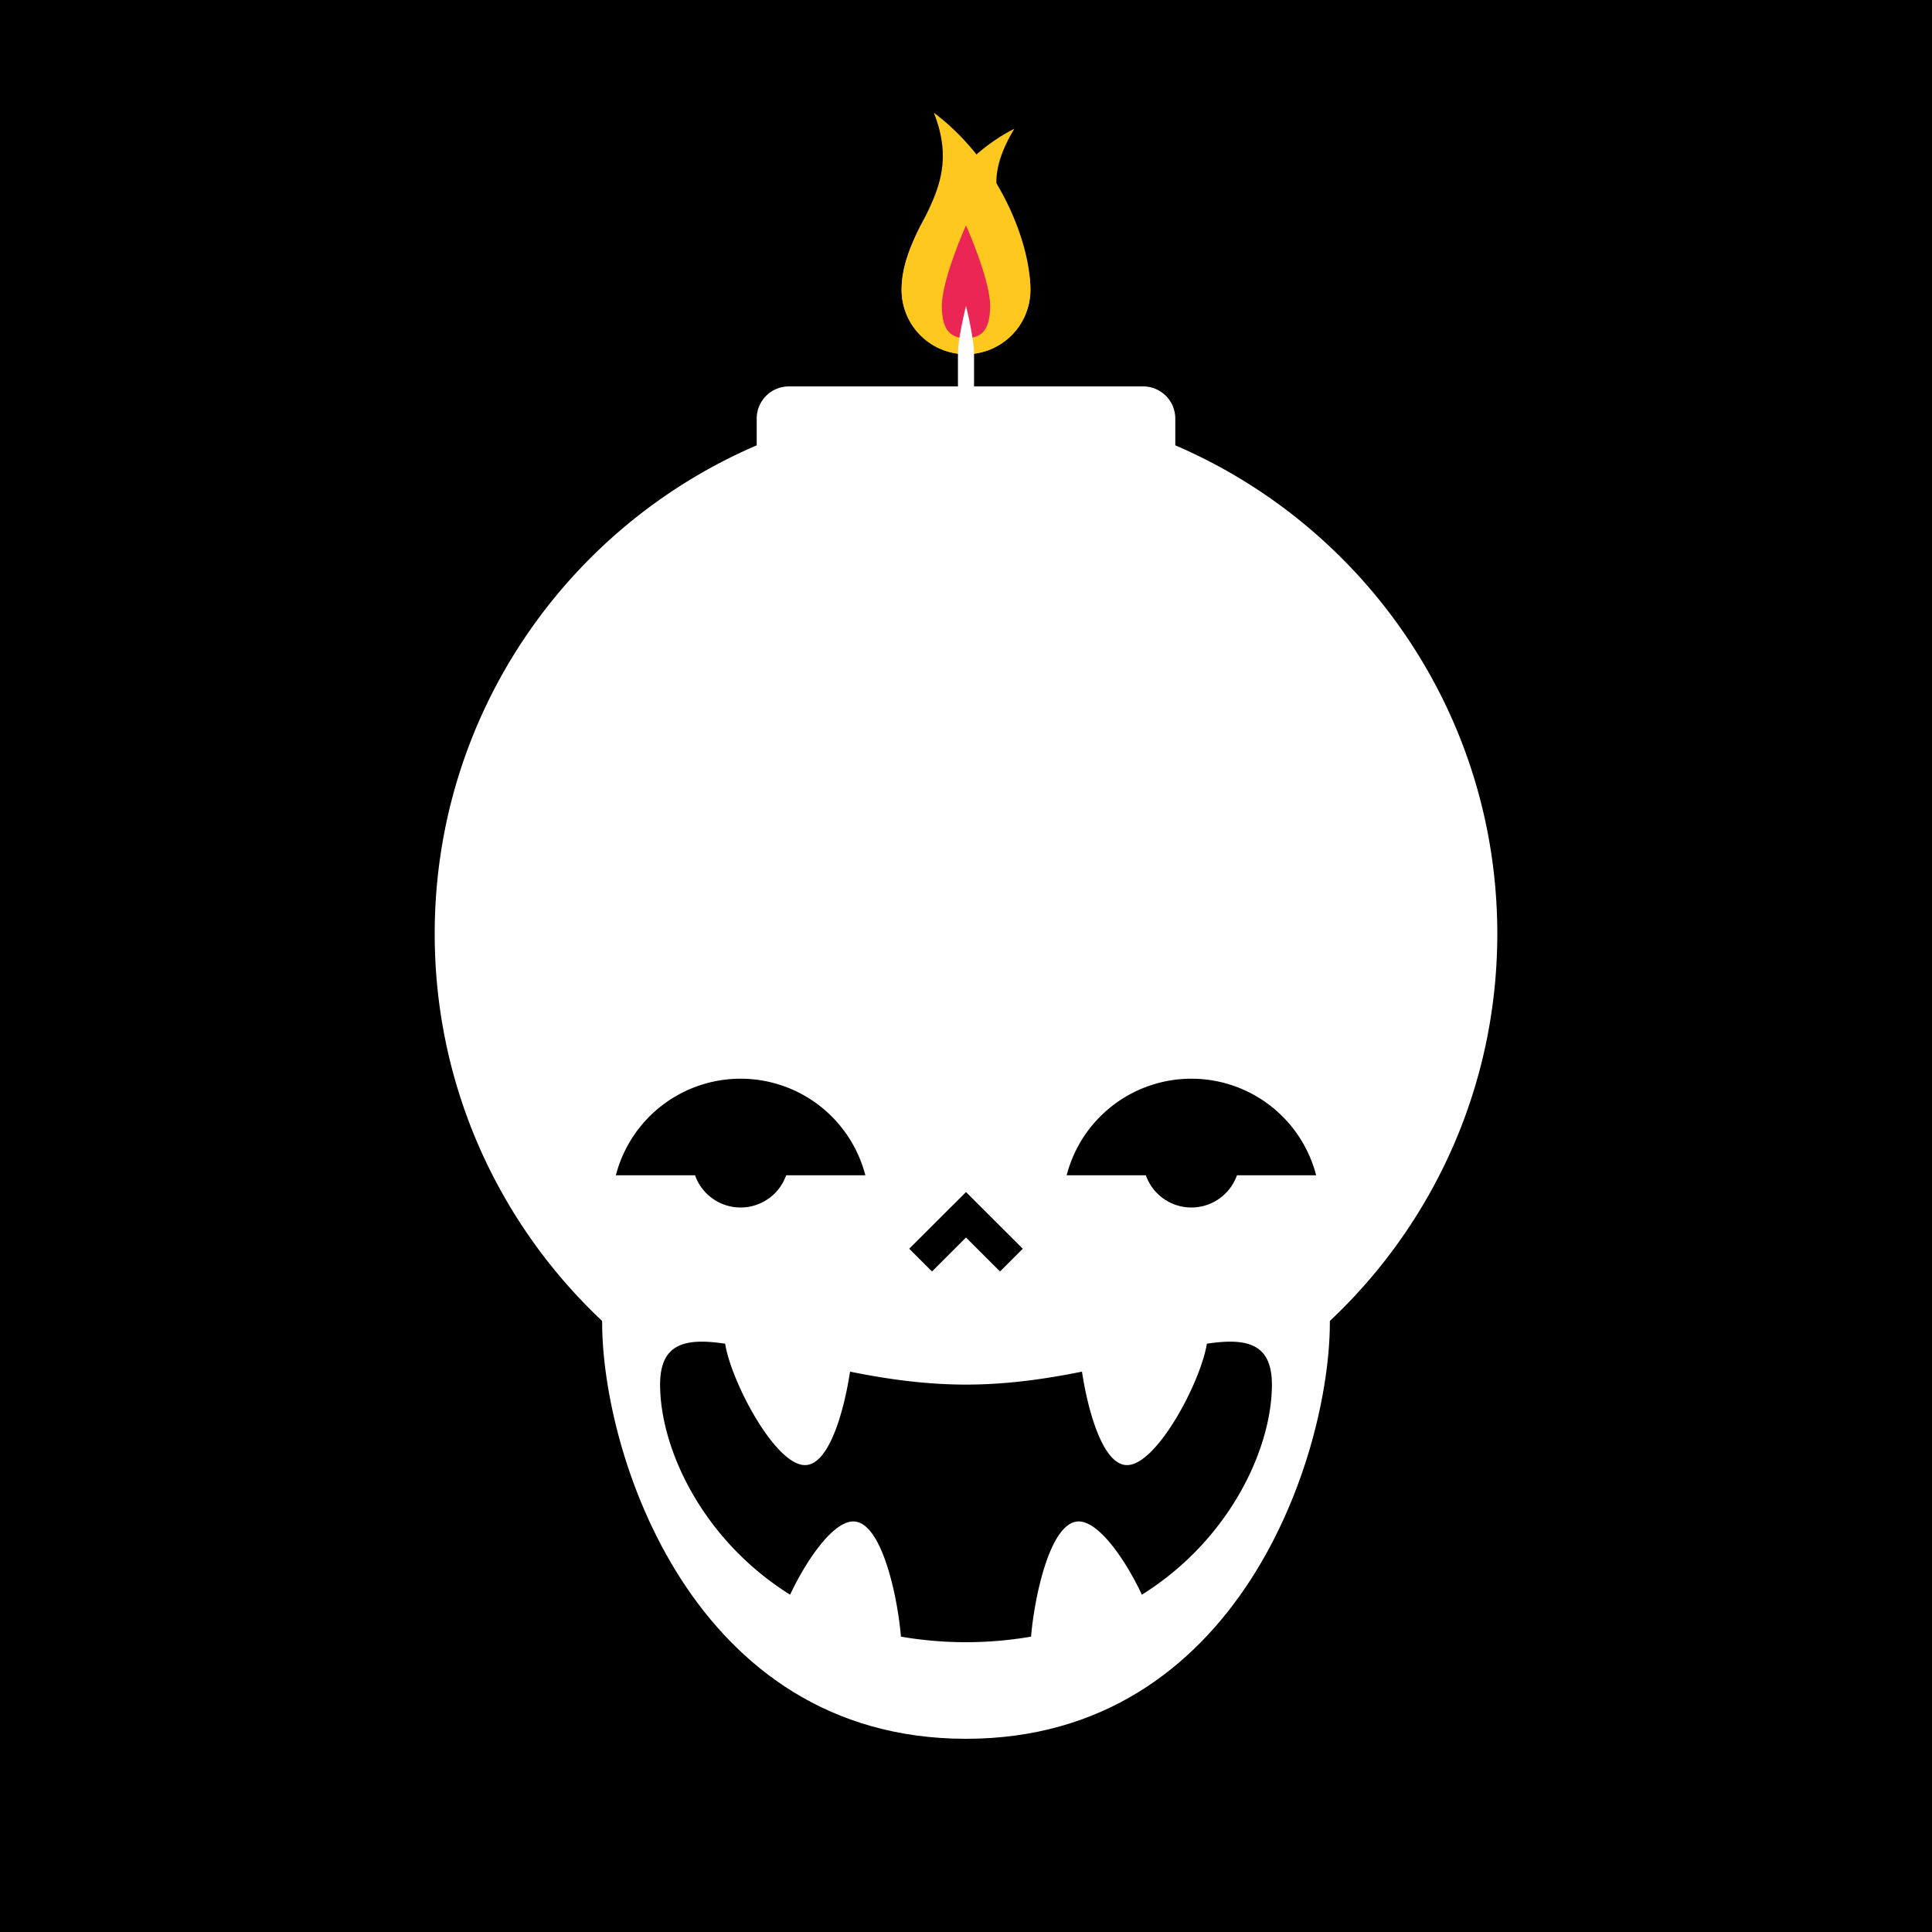
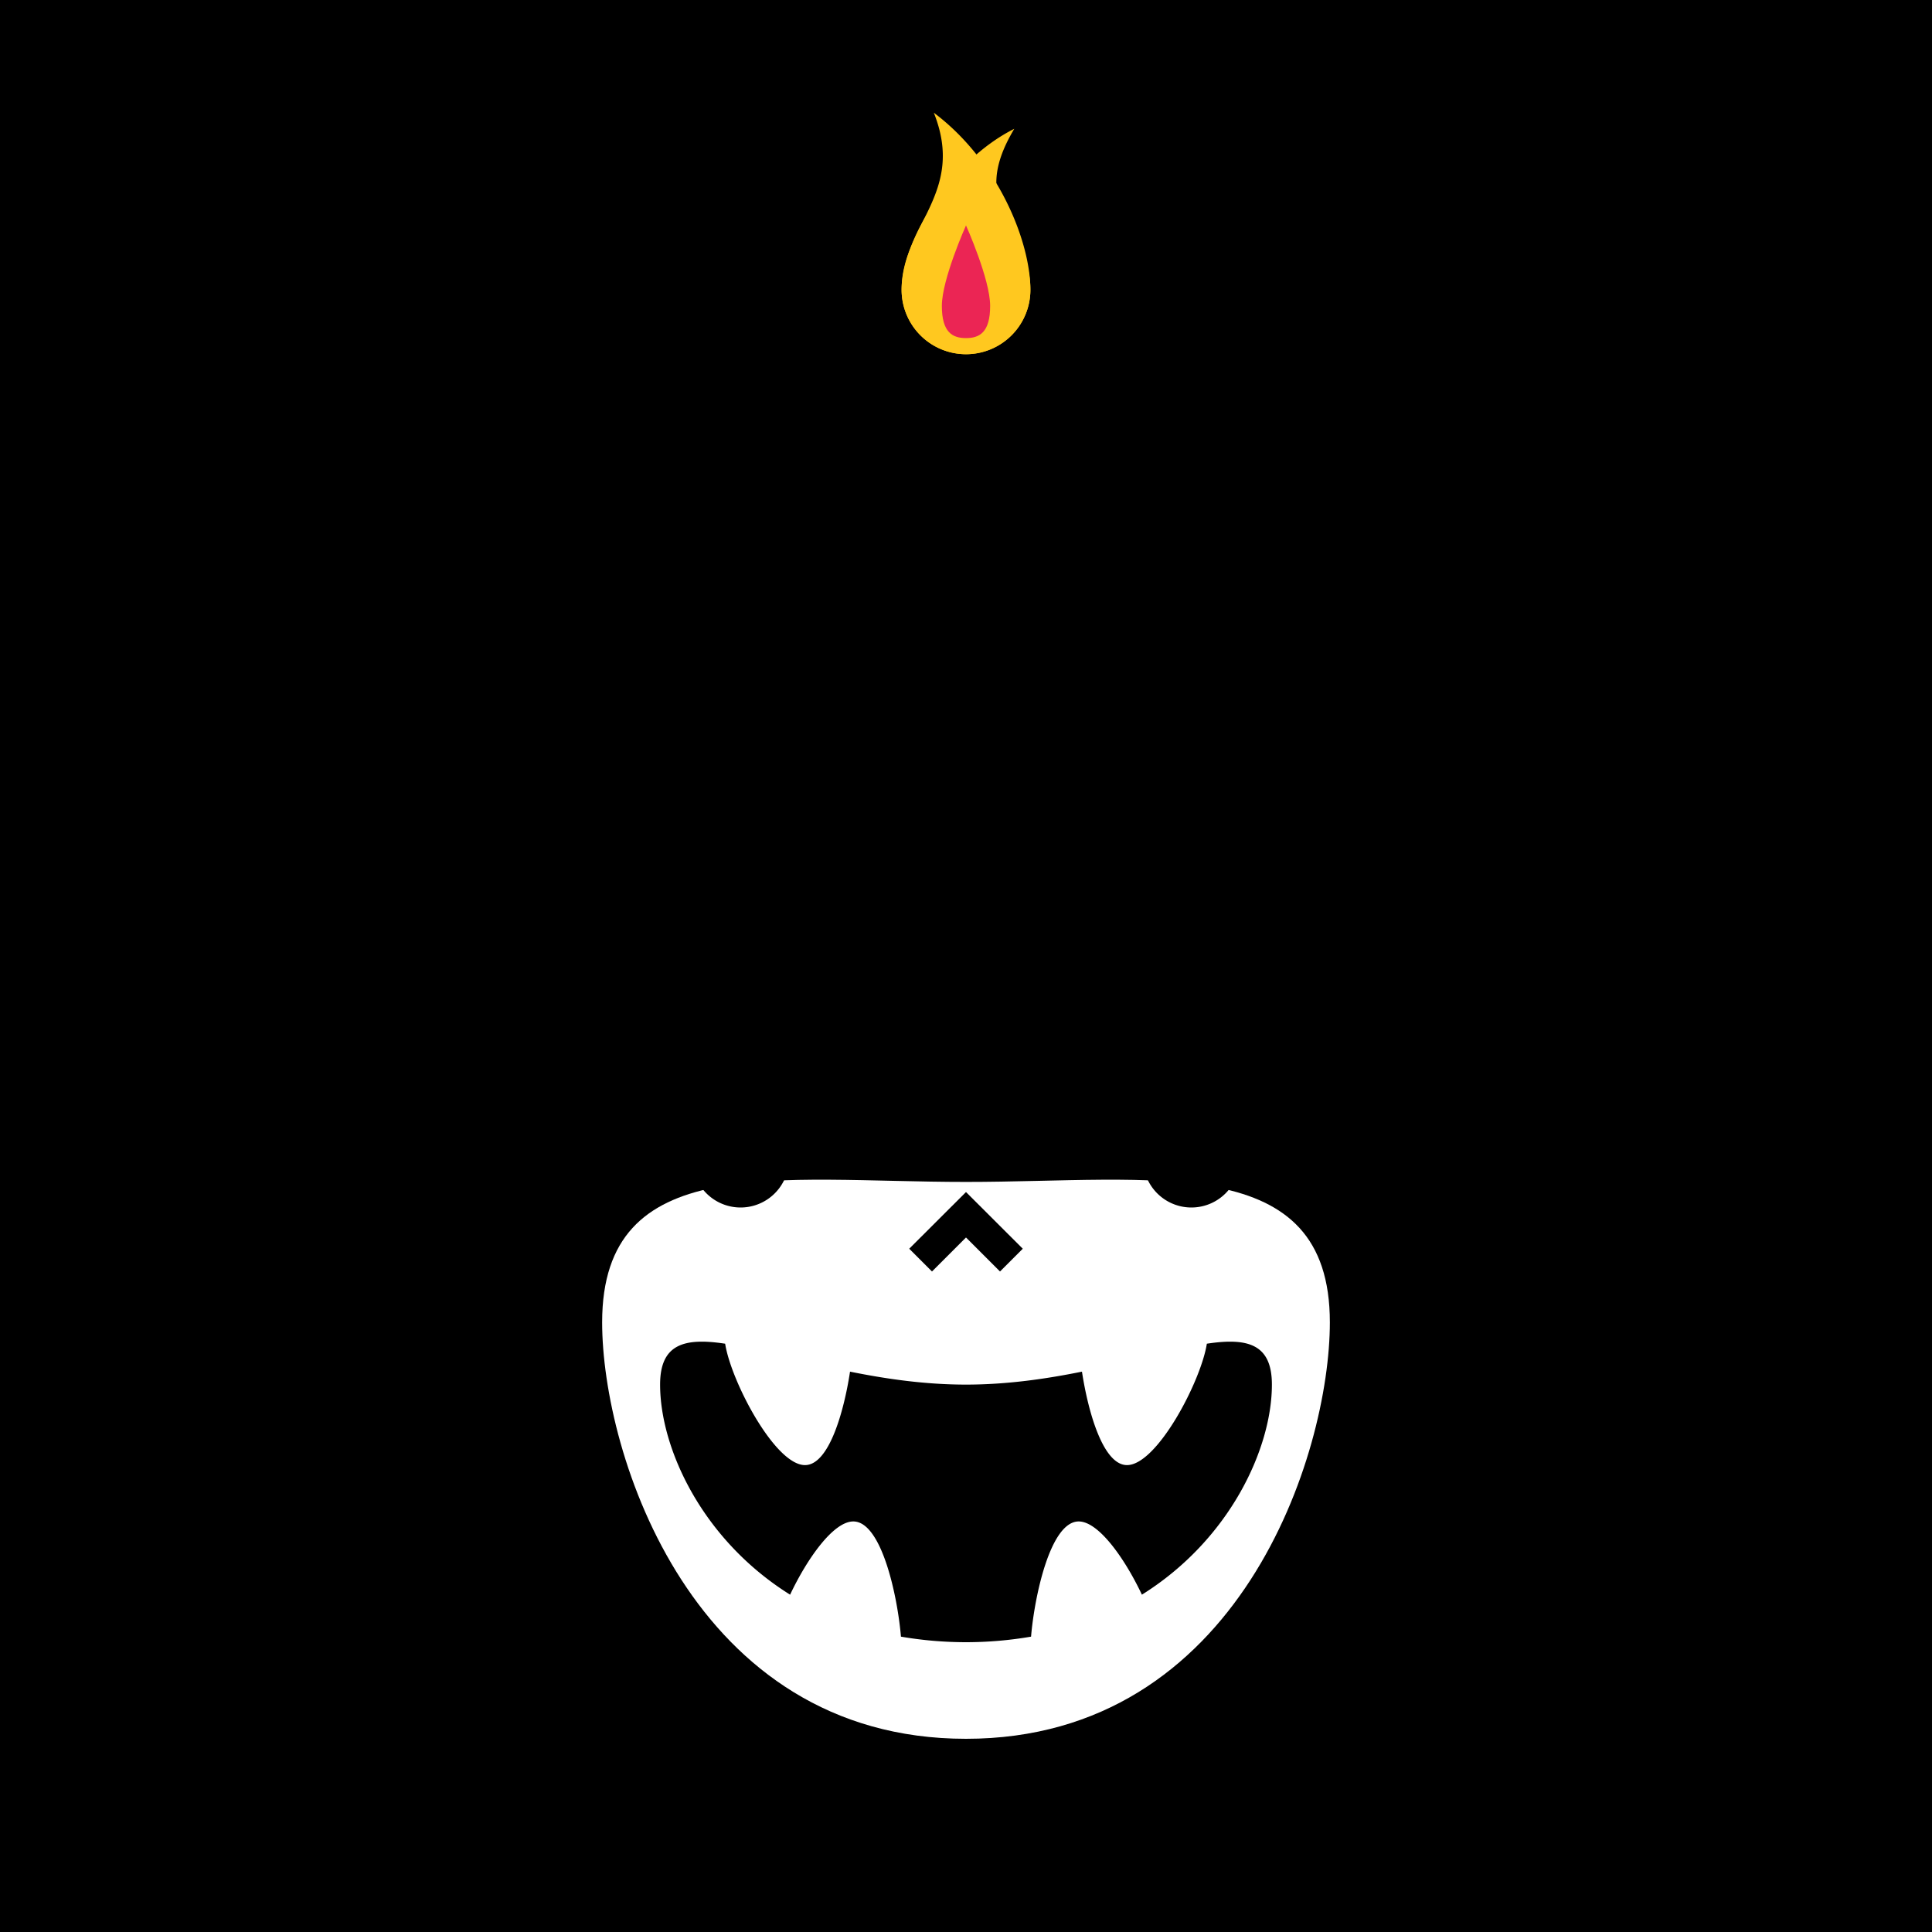
<svg xmlns="http://www.w3.org/2000/svg" id="numbskull" version="1.1" preserveAspectRatio="none" x="0px" y="0px" width="1200px" height="1200px" viewBox="0 0 1200 1200">
  <svg id="BG" width="1200" height="1200" viewBox="0 0 1200 1200">
    <defs>
      <style>.ns-white,
      #Eyes [id^="white"],
      #Nose [id^="white"],
      #Skull [id^="white"],
      #Mouth [id^="white"] {
        fill: #fff;
      }
      .ns-black,
      #Background,
      #Eyes [id^="black"],
      #Nose [id^="black"],
      #Skull [id^="black"],
      #Mouth [id^="black"] {
        fill: #000;
      }
      .ns-red,
      #Eyes [id^="red"],
      #Nose [id^="red"],
      #Skull [id^="red"],
      #Mouth [id^="red"] {
        fill: #eb2554;
      }
      .ns-gold,
      #Eyes [id^="gold"],
      #Nose [id^="gold"],
      #Skull [id^="gold"],
      #Mouth [id^="gold"] {
        fill: #ffc81f;
      }
      .ns-green,
      #Eyes [id^="green"],
      #Nose [id^="green"],
      #Skull [id^="green"],
      #Mouth [id^="green"] {
        fill: #9bd127;
      }
      .ns-blue,
      #Eyes [id^="blue"],
      #Nose [id^="blue"],
      #Skull [id^="blue"],
      #Mouth [id^="blue"] {
        fill: #09ceff;
      }</style>
    </defs>
    <rect id="Background" data-name="Background" width="1200" height="1200" />
  </svg>
  <svg id="Skull" width="1200" height="1200" viewBox="0 0 1200 1200">
    <defs>
      <style>@keyframes flame1 {
        0% {
          transform: scale(1, 1) rotate(0deg);
        }
        50% {
          transform: scale(0.6, 0.6) rotate(30deg);
        }
        100% {
          transform: scale(1, 1) rotate(0deg);
        }
      }
      @keyframes flame2 {
        0% {
          transform: scale(1, 1) rotate(0deg);
        }
        50% {
          transform: scale(0.6, 0.8) rotate(-30deg);
        }
        100% {
          transform: scale(1, 1) rotate(0deg);
        }
      }
      @keyframes flame3 {
        0% {
          transform: scale(1, 1);
        }
        50% {
          transform: scale(1, 0.6);
        }
        100% {
          transform: scale(1, 1);
        }
      }
      .ns-white {
        fill: #fff;
        fill-rule: evenodd;
      }
      .ns-black {
        fill: #000;
        fill-rule: evenodd;
      }
      .ns-red {
        fill: #eb2554;
        fill-rule: evenodd;
      }
      .ns-gold {
        fill: #ffc81f;
        fill-rule: evenodd;
      }
      .ns-green {
        fill: #9bd127;
        fill-rule: evenodd;
      }
      .ns-blue {
        fill: #09ceff;
        fill-rule: evenodd;
      }
      #gold_skull_1 {
        animation-name: flame1;
        animation-duration: 0.2s;
        animation-iteration-count: infinite;
        animation-timing-function: ease-in-out;
        transform-box: fill-box; /* you need this for SVGs */
        transform-origin: center 140px; /* moved here */
      }
      #gold_skull_2 {
        animation-name: flame2;
        animation-duration: 0.2s;
        animation-delay: 0.1s;
        animation-iteration-count: infinite;
        animation-timing-function: ease-in-out;
        transform-box: fill-box; /* you need this for SVGs */
        transform-origin: center 120px; /* moved here */
      }
      #red_skull_1 {
        animation-name: flame3;
        animation-duration: 0.1s;
        animation-iteration-count: infinite;
        animation-timing-function: ease-in-out;
        transform-box: fill-box; /* you need this for SVGs */
        transform-origin: center 60px; /* moved here */
      }</style>
    </defs>
    <g id="Bomb_12" data-name="Bomb#12">
      <path id="gold_skull_2" class="cls-1" d="M600,220a40,40,0,0,0,40-40c0-40-40-50-10-100-40,20-70,70-70,100A40,40,0,0,0,600,220Z" />
      <path id="gold_skull_1" class="cls-1" d="M600,220a40,40,0,0,1-40-40c0-40,40-60,20-110,40,30,60,80,60,110A40,40,0,0,1,600,220Z" />
      <path id="red_skull_1" class="cls-2" d="M600,140s15,33.431,15,50-6.716,20-15,20-15-3.431-15-20S600,140,600,140Z" />
-       <path id="white_skull_1" class="cls-3" d="M600,910c-182.254,0-330-147.746-330-330,0-136.091,82.387-252.926,200-303.389V260a20,20,0,0,1,20-20H595V220c0-10,5-30,5-30s5,20,5,30v20H710a20,20,0,0,1,20,20v16.611C847.613,327.074,930,443.909,930,580,930,762.254,782.254,910,600,910Z" />
    </g>
  </svg>
  <svg id="Mouth" width="1200" height="1200" viewBox="0 0 1200 1200">
    <defs>
      <style>.ns-white {
        fill: #fff;
        fill-rule: evenodd;
      }
      .ns-black {
        fill: #000;
        fill-rule: evenodd;
      }
      .ns-red {
        fill: #eb2554;
        fill-rule: evenodd;
      }
      .ns-gold {
        fill: #ffc81f;
        fill-rule: evenodd;
      }
      .ns-green {
        fill: #9bd127;
        fill-rule: evenodd;
      }
      .ns-blue {
        fill: #09ceff;
        fill-rule: evenodd;
      }</style>
    </defs>
    <g id="Fish" data-name="Fish">
      <path id="white_mouth_1" class="ns-white" d="M600,1080c170,0,226-177.127,226-258.673,0-106.638-109-87.211-226-87.211s-226-19.427-226,87.211C374,902.873,430,1080,600,1080Z" />
      <path id="black_mouth_1" class="ns-black" d="M709.255,990.481C698.7,968.148,682.423,945,670,945c-17.673,0-27.536,46.845-29.592,71.55a238.364,238.364,0,0,1-80.816,0C557.536,991.845,547.673,945,530,945c-12.423,0-28.7,23.148-39.255,45.481C435.969,956.246,410,899.47,410,860c0-25.273,15.094-29.254,40.407-25.4C454.033,857.879,481.358,910,500,910c14.8,0,24.123-32.858,27.971-58.048C550.186,856.455,574.5,860,600,860s49.814-3.545,72.029-8.048C675.877,877.142,685.2,910,700,910c18.642,0,45.967-52.121,49.593-75.4C774.906,830.746,790,834.727,790,860,790,899.47,764.031,956.246,709.255,990.481Z" />
    </g>
  </svg>
  <svg id="Nose" width="1200" height="1200" viewBox="0 0 1200 1200">
    <path id="Snub" data-name="Snub" class="ns-black" d="M635.269,775.607l-14.142,14.142L600,768.622l-21.127,21.127-14.142-14.142L600,740.4Z" />
  </svg>
  <svg id="Eyes" width="1200" height="1200" viewBox="0 0 1200 1200">
    <path id="Chill" data-name="Chill" class="ns-black" d="M768.291,730a30.01,30.01,0,0,1-56.582,0H662.52a80.026,80.026,0,0,1,154.96,0H768.291ZM460,750a30.012,30.012,0,0,1-28.291-20H382.52a80.026,80.026,0,0,1,154.96,0H488.291A30.012,30.012,0,0,1,460,750Z" />
  </svg>
</svg>